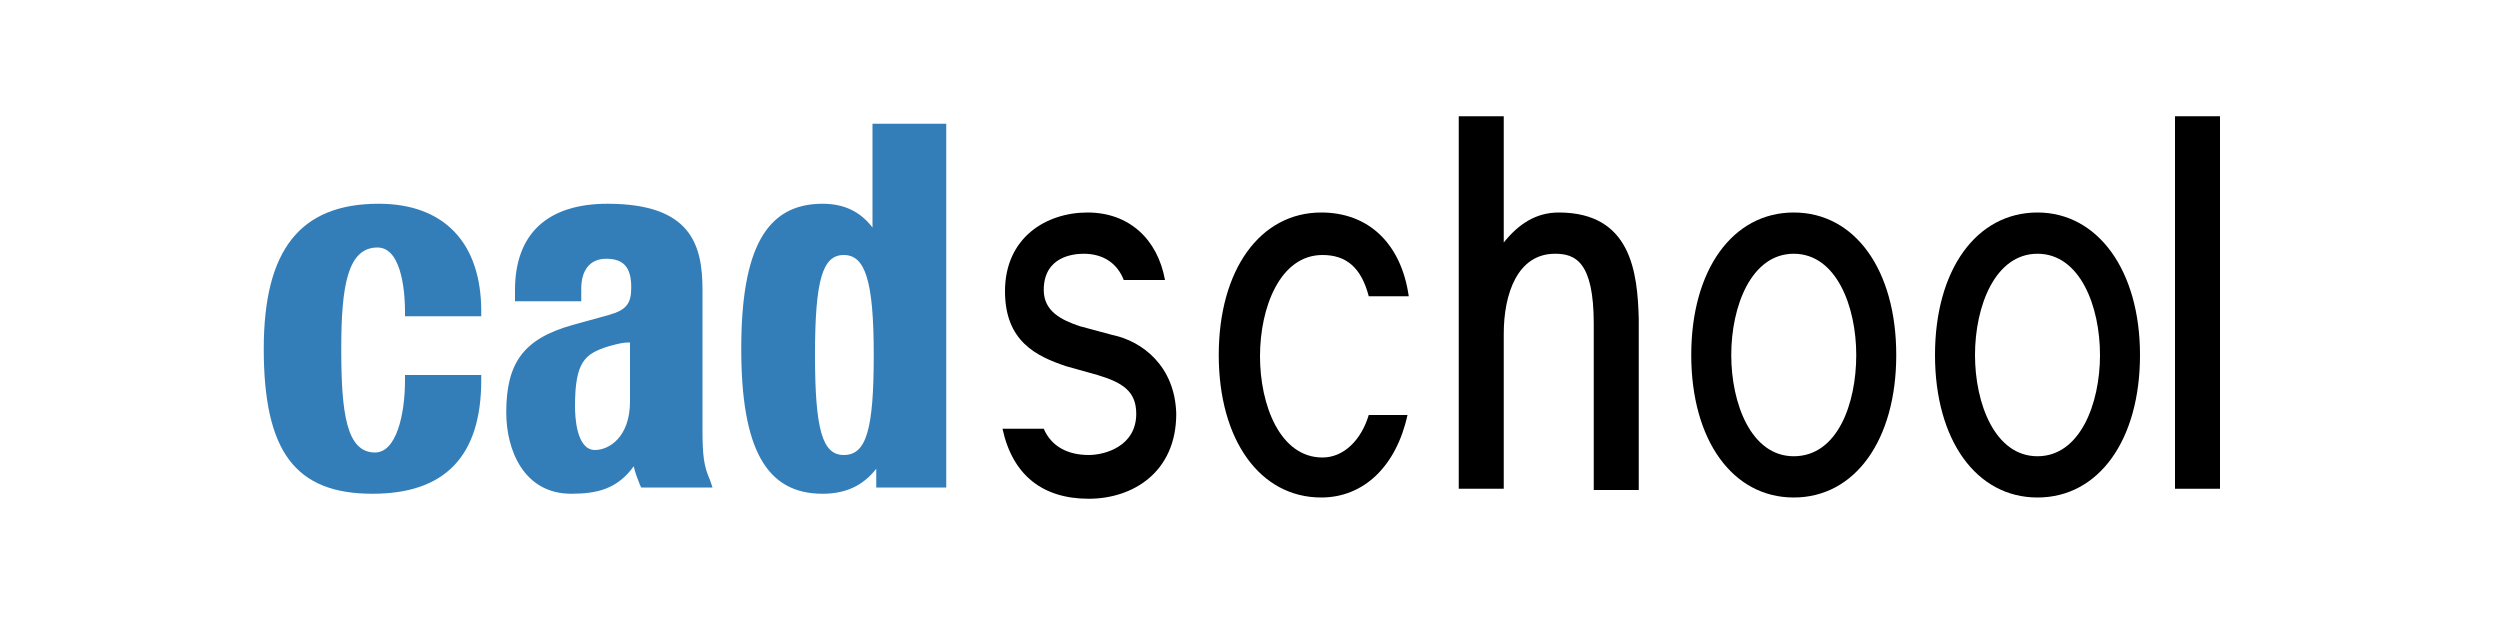
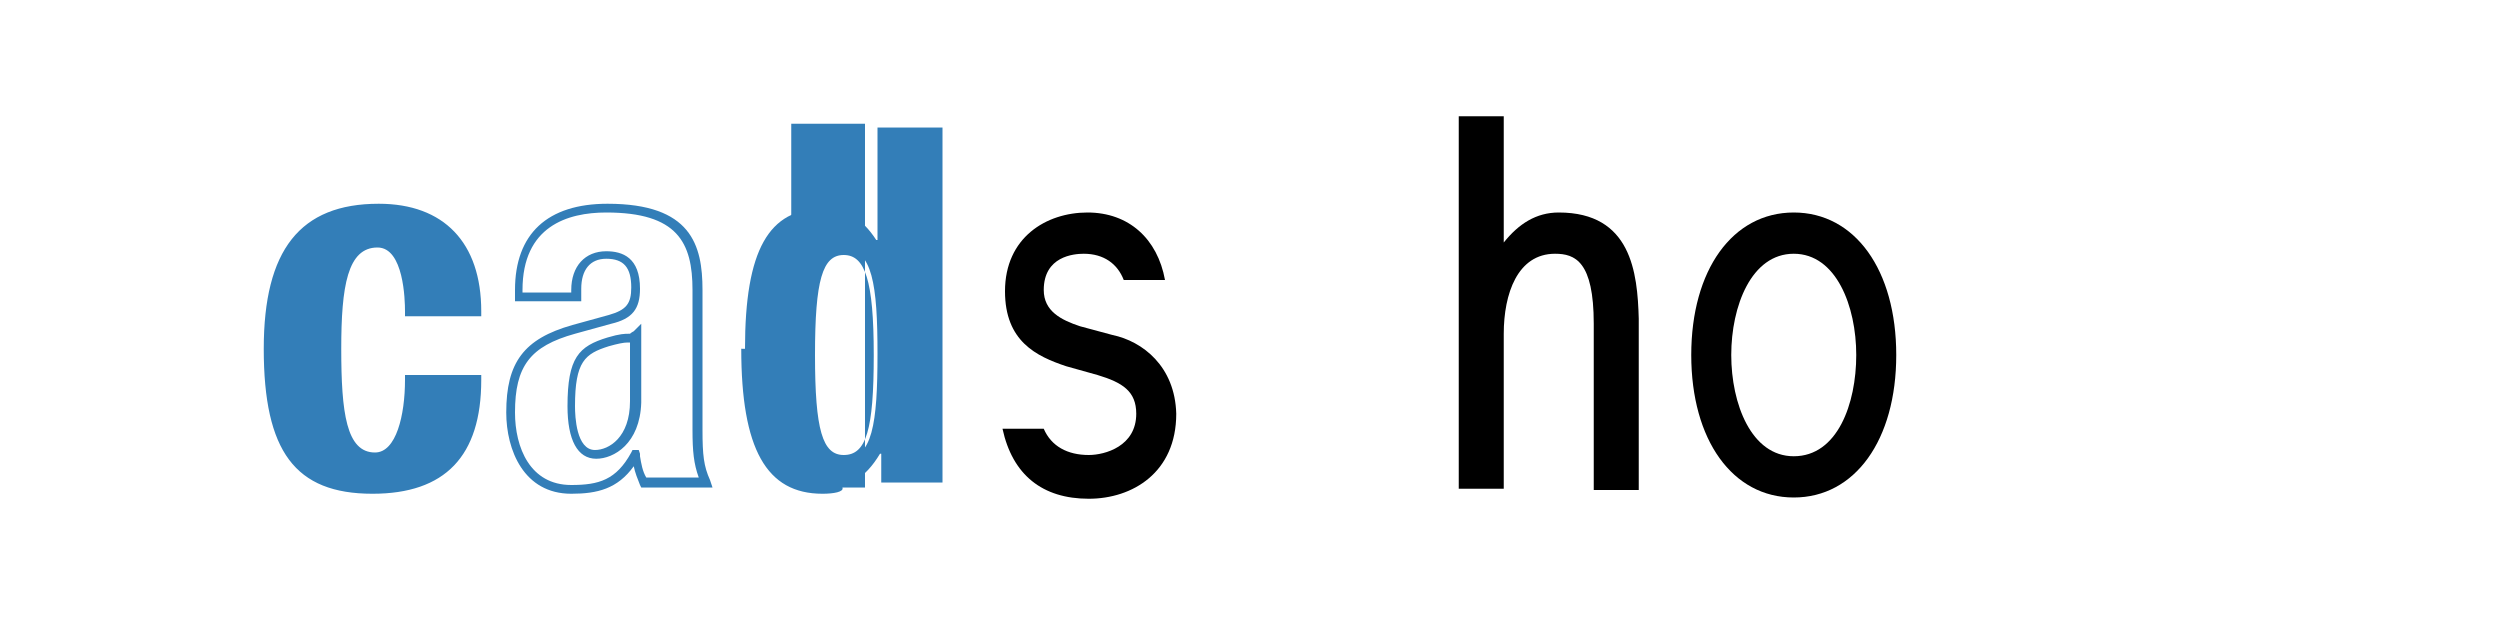
<svg xmlns="http://www.w3.org/2000/svg" version="1.1" id="Calque_1" x="0px" y="0px" viewBox="0 0 200 50" style="enable-background:new 0 0 200 50;" xml:space="preserve">
  <style type="text/css">
	.st0{display:none;}
	.st1{fill:#337EB8;}
</style>
  <g id="Calque_2" class="st0">
</g>
  <g id="Calque_1_1_">
    <g>
      <g>
        <path class="st1" d="M32.7,24.9c0-2.1-0.4-5.5-2.5-5.5C27.5,19.5,27,23,27,28c0,5.3,0.5,8.7,3,8.7c1.9,0,2.7-2.7,2.7-6.2h5.4     c0,5.6-2.4,8.7-8.3,8.7c-5.6,0-8.4-2.7-8.4-11.2c0-8.8,3.7-11.2,8.9-11.2s7.8,3.2,7.8,8.3C38.1,24.9,32.7,24.9,32.7,24.9z" />
        <path class="st1" d="M29.8,39.5c-6.2,0-8.7-3.4-8.7-11.6c0-7.9,2.9-11.6,9.2-11.6c5.2,0,8.2,3.1,8.2,8.6v0.4h-6.1v-0.4     c0-0.9-0.1-5.1-2.2-5.1c-2.4,0-2.9,3.1-2.9,8.1c0,5.1,0.4,8.3,2.7,8.3c1.7,0,2.4-3,2.4-5.8v-0.4h6.1v0.4     C38.5,36.5,35.6,39.5,29.8,39.5z M30.3,17c-5.9,0-8.5,3.4-8.5,10.9c0,9,3.2,10.9,8,10.9c5.3,0,7.9-2.6,8-8h-4.7     C33,34.7,31.9,37,30,37c-3.1,0-3.4-4.5-3.4-9c0-4.5,0.3-8.9,3.6-8.9c2.4,0,2.8,3.6,2.9,5.5h4.7C37.6,19.8,34.9,17,30.3,17z" />
      </g>
      <g>
-         <path class="st1" d="M41.4,23.8v-0.5c0-4.9,3.2-6.6,7.1-6.6c6.1,0,7.3,2.7,7.3,6.6v11.2c0,2,0.1,2.9,0.6,4.1h-4.9     c-0.3-0.7-0.5-1.5-0.6-2.2h-0.1c-1.2,2.2-2.7,2.8-5.1,2.8c-3.6,0-4.9-3.3-4.9-6.1c0-4,1.5-5.6,5.1-6.7l2.9-0.8     c1.5-0.4,2.1-1.1,2.1-2.5c0-1.6-0.7-2.6-2.4-2.6c-1.6,0-2.4,1.1-2.4,2.8v0.6C46.1,23.8,41.4,23.8,41.4,23.8z M50.8,26.7     c-0.7,0.7,0,0-2.2,0.7c-2.1,0.6-2.9,1.4-2.9,5.1c0,2.1,0.6,3.8,1.9,3.8c1.4,0,3.2-1.2,3.2-4.2V26.7z" />
        <path class="st1" d="M45.7,39.5c-3.8,0-5.2-3.5-5.2-6.5c0-4,1.4-5.9,5.3-7l2.9-0.8c1.4-0.4,1.8-0.9,1.8-2.2c0-1.6-0.6-2.3-2-2.3     c-1.3,0-2,0.9-2,2.4v1h-5.3v-0.9c0-4.5,2.6-6.9,7.4-6.9c6.7,0,7.6,3.3,7.6,6.9v11.2c0,2,0.1,2.9,0.6,4L57,39h-5.7l-0.1-0.2     c-0.2-0.5-0.4-1-0.5-1.5C49.4,39.1,47.8,39.5,45.7,39.5z M48.5,20.1c1.3,0,2.7,0.5,2.7,3c0,1.6-0.6,2.4-2.3,2.8L46,26.7     c-3.6,1-4.8,2.6-4.8,6.3c0,2.8,1.2,5.8,4.5,5.8c2.2,0,3.6-0.4,4.8-2.6l0.1-0.2h0.5l0.1,0.3l0,0.2c0.1,0.6,0.2,1.2,0.5,1.7h4.2     c-0.4-1.1-0.5-2.1-0.5-3.8V23.2c0-3.8-1.2-6.2-6.9-6.2c-3.1,0-6.7,1.1-6.7,6.2v0.2h3.9v-0.2C45.7,21.3,46.8,20.1,48.5,20.1z      M47.7,36.7c-1.5,0-2.3-1.5-2.3-4.2c0-3.9,0.9-4.8,3.2-5.5c1-0.3,1.4-0.3,1.7-0.3l0.1,0c0,0,0.1-0.1,0.3-0.2l0.6-0.6v6.3     C51.2,35.5,49.1,36.7,47.7,36.7z M50.2,27.4c-0.3,0-0.8,0.1-1.5,0.3c-1.9,0.6-2.7,1.2-2.7,4.8c0,0.8,0.1,3.5,1.6,3.5     c1.1,0,2.8-1,2.8-3.9v-4.7c0,0-0.1,0-0.1,0L50.2,27.4z" />
      </g>
      <g>
        <path class="st1" d="M70.4,36.3L70.4,36.3c-1.2,2-2.6,2.8-4.6,2.8c-4.2,0-6.2-3.3-6.2-11.2c0-7.9,1.9-11.2,6.2-11.2     c1.9,0,3.2,0.8,4.3,2.5h0.1v-9h5.2v28.4h-4.9V36.3z M67.5,36.7c2.3,0,2.7-2.8,2.7-8.4c0-5.5-0.4-8.4-2.7-8.4     c-2.2,0-2.7,2.8-2.7,8.4C64.8,33.9,65.2,36.7,67.5,36.7z" />
-         <path class="st1" d="M65.8,39.5c-4.5,0-6.5-3.6-6.5-11.6s2-11.6,6.5-11.6c1.7,0,3,0.6,4,1.9V9.9h5.9V39h-5.6v-1.5     C69,38.9,67.6,39.5,65.8,39.5z M65.8,17c-4.1,0-5.8,3.3-5.8,10.9c0,7.6,1.7,10.9,5.8,10.9c1.9,0,3.2-0.8,4.2-2.6l0.1-0.2h0.6     l0.1,0.4v1.9H75V10.6h-4.4v9H70l-0.2-0.2C68.8,17.7,67.6,17,65.8,17z M67.5,37.1c-2.8,0-3-3.9-3-8.7s0.2-8.7,3-8.7     c2.9,0,3.1,3.9,3.1,8.7S70.3,37.1,67.5,37.1z M67.5,20.4c-1.7,0-2.3,2-2.3,8s0.6,8,2.3,8c1.8,0,2.4-2,2.4-8S69.2,20.4,67.5,20.4z     " />
+         <path class="st1" d="M65.8,39.5c-4.5,0-6.5-3.6-6.5-11.6c1.7,0,3,0.6,4,1.9V9.9h5.9V39h-5.6v-1.5     C69,38.9,67.6,39.5,65.8,39.5z M65.8,17c-4.1,0-5.8,3.3-5.8,10.9c0,7.6,1.7,10.9,5.8,10.9c1.9,0,3.2-0.8,4.2-2.6l0.1-0.2h0.6     l0.1,0.4v1.9H75V10.6h-4.4v9H70l-0.2-0.2C68.8,17.7,67.6,17,65.8,17z M67.5,37.1c-2.8,0-3-3.9-3-8.7s0.2-8.7,3-8.7     c2.9,0,3.1,3.9,3.1,8.7S70.3,37.1,67.5,37.1z M67.5,20.4c-1.7,0-2.3,2-2.3,8s0.6,8,2.3,8c1.8,0,2.4-2,2.4-8S69.2,20.4,67.5,20.4z     " />
      </g>
    </g>
    <g>
      <path d="M124.7,17c-1.8,0-3.2,0.9-4.4,2.4V9.3h-3.6v29.8h3.6V26.7c0-3.2,1.1-6.4,4.1-6.4c1.6,0,3.1,0.6,3.1,5.6v13.3h3.6V25.5    C131,21.8,130.5,17,124.7,17z" />
      <path d="M143.5,17c-4.9,0-8.2,4.6-8.2,11.4s3.3,11.4,8.2,11.4c4.9,0,8.2-4.6,8.2-11.4S148.4,17,143.5,17z M143.5,36.5    c-3.4,0-5-4.2-5-8.1s1.6-8.1,5-8.1c3.4,0,5,4.2,5,8.1S147,36.5,143.5,36.5z" />
-       <path d="M163,17c-4.9,0-8.2,4.6-8.2,11.4s3.3,11.4,8.2,11.4c4.9,0,8.2-4.6,8.2-11.4S167.8,17,163,17z M163,36.5    c-3.4,0-5-4.2-5-8.1s1.6-8.1,5-8.1c3.4,0,5,4.2,5,8.1S166.4,36.5,163,36.5z" />
-       <rect x="174" y="9.3" width="3.6" height="29.8" />
    </g>
    <g>
      <path d="M89,26.8l-2.6-0.7c-1.5-0.5-2.9-1.2-2.9-2.9c0-2.7,2.4-2.9,3.2-2.9c1.6,0,2.7,0.8,3.2,2.1h3.3C92.6,19.1,90.3,17,87,17    c-3.3,0-6.6,2-6.6,6.3c0,4,2.5,5.2,4.9,6l2.5,0.7c2,0.6,3.1,1.3,3.1,3.1c0,2.6-2.5,3.3-3.8,3.3c-1.7,0-3-0.7-3.6-2.1h-3.3    c0.8,3.7,3.2,5.6,6.9,5.6c3.5,0,7-2.1,7-6.8C94,29.3,91.4,27.3,89,26.8z" />
-       <path d="M109.5,33.2c-0.6,2-2,3.4-3.7,3.4c-3.4,0-5-4.2-5-8.1s1.6-8.1,5-8.1c1.9,0,3.1,1,3.7,3.3h3.2c-0.6-4.2-3.2-6.7-7-6.7    c-4.9,0-8.2,4.6-8.2,11.4s3.3,11.4,8.2,11.4c3.4,0,6-2.5,6.9-6.6L109.5,33.2L109.5,33.2z" />
    </g>
  </g>
</svg>